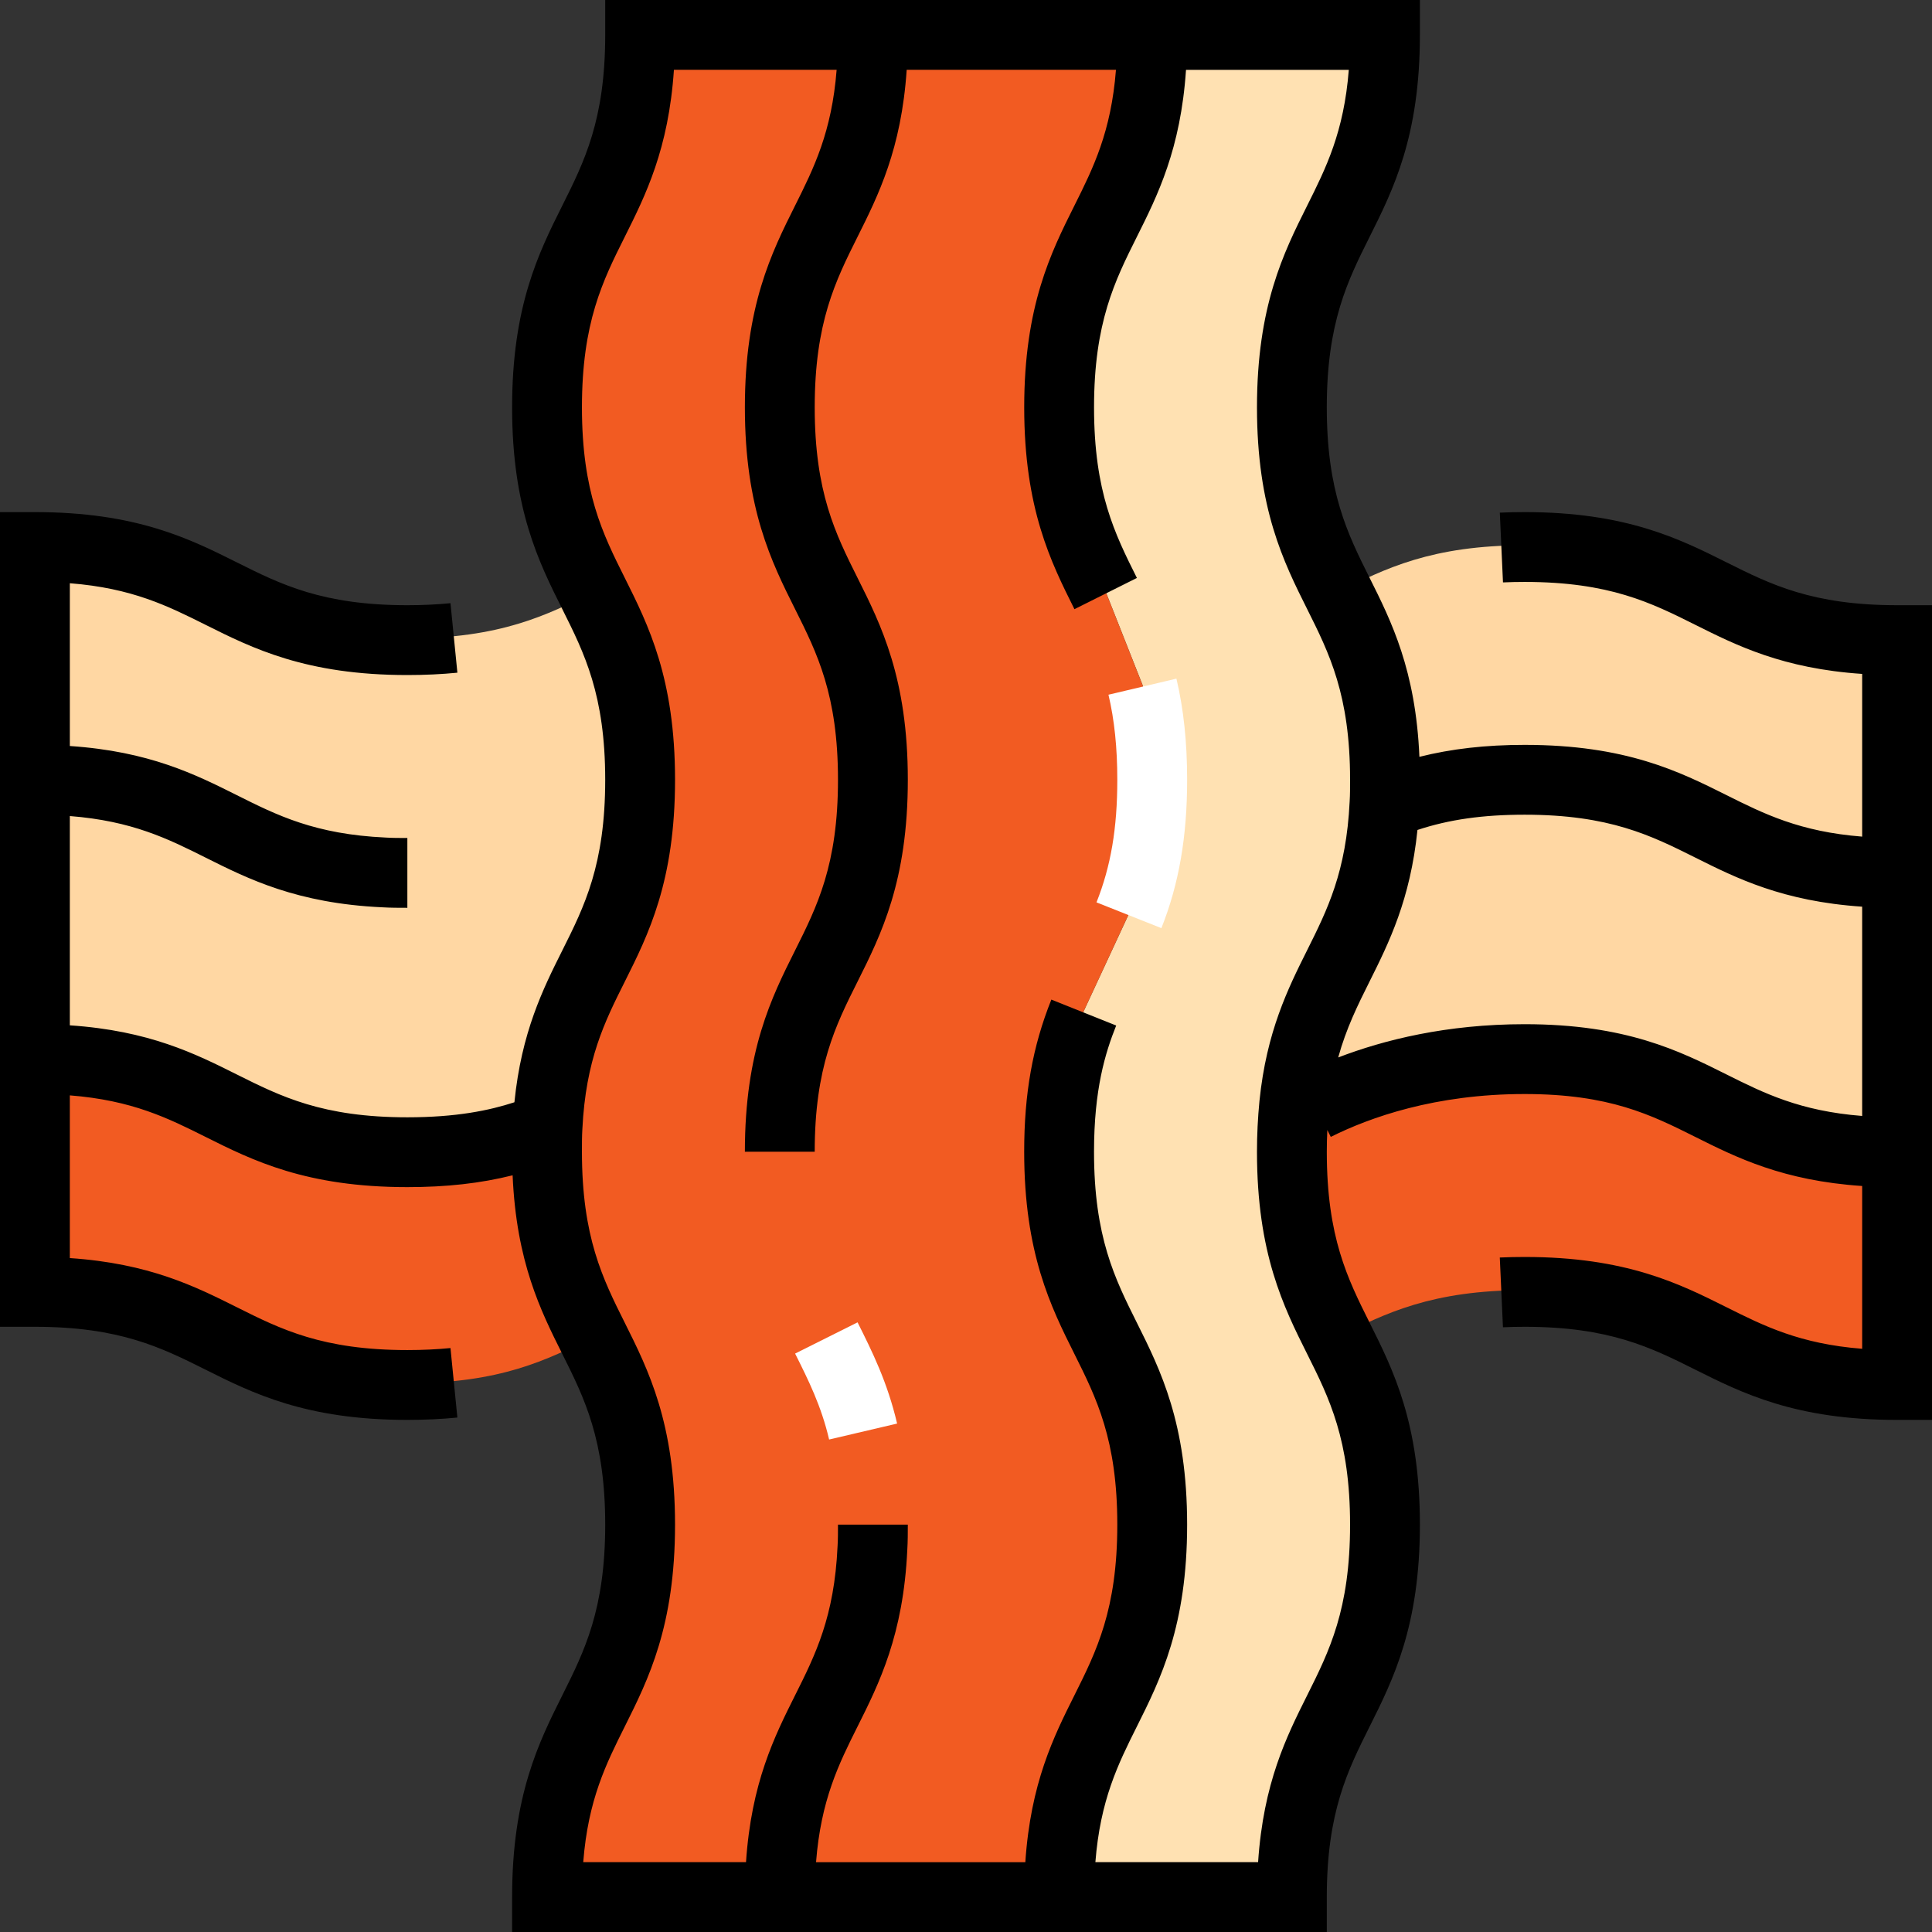
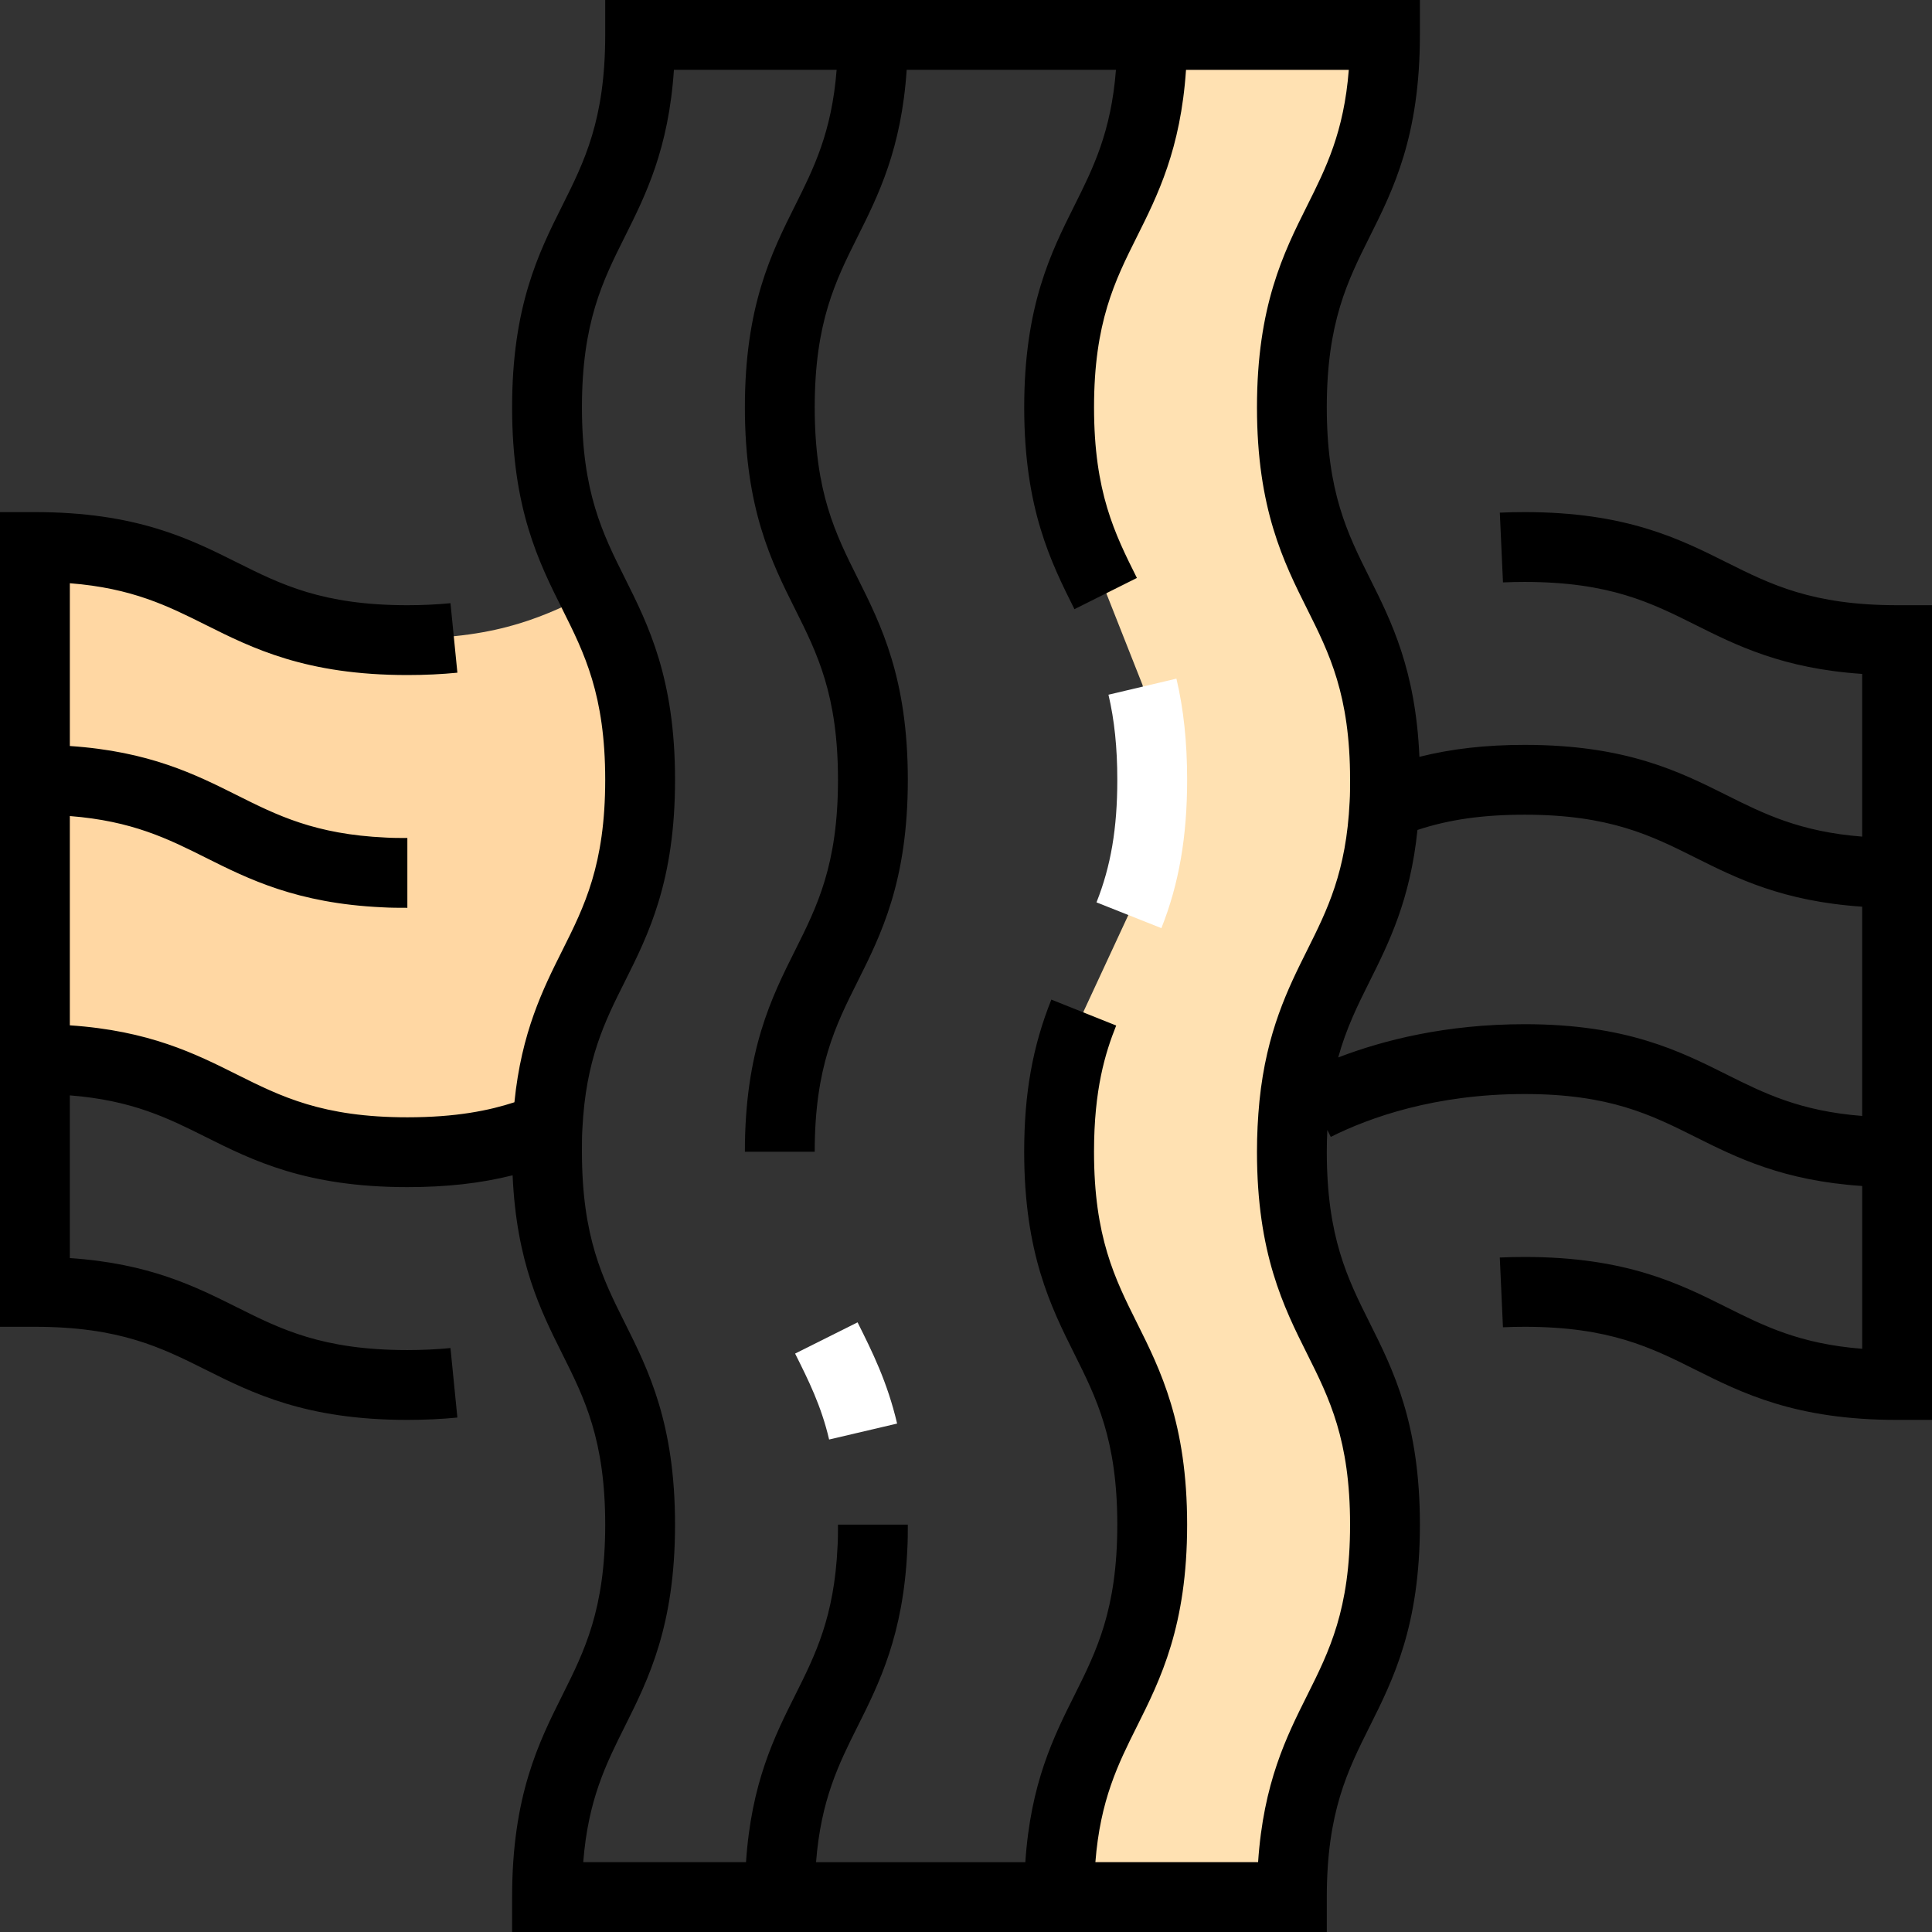
<svg xmlns="http://www.w3.org/2000/svg" height="800px" width="800px" version="1.1" id="Layer_1" viewBox="0 0 512 512" xml:space="preserve">
  <rect x="0" y="0" width="512" height="512" fill="#333333" stroke="none" />
  <path style="fill:#FFE1B2;" d="M305.374,8.798h61.687c0,49.349-24.675,49.349-24.675,98.699c0,24.675,6.169,37.012,12.337,49.349  c6.169,12.337,12.337,24.675,12.337,49.349c0,2.221,0,4.195-0.123,6.169c-1.851,38.986-20.357,44.538-23.934,79.823  c-0.37,3.825-0.617,8.019-0.617,12.584c0,24.798,6.169,37.135,12.337,49.473s12.337,24.675,12.337,49.349  c0,49.349-24.675,49.349-24.675,98.699h-61.687c0-49.349,24.675-49.349,24.675-98.699s-24.675-49.349-24.675-98.822  c0-16.655,2.838-27.636,6.539-36.889l11.967-25.785c3.578-9.006,6.169-19.863,6.169-35.902c0-9.993-0.987-17.889-2.591-24.675  l-9.747-24.675c-6.169-12.337-12.337-24.675-12.337-49.349C280.699,58.147,305.374,58.147,305.374,8.798z" />
  <g>
-     <path style="fill:#FFD7A3;" d="M502.772,230.87v74.024c-49.349,0-49.349-24.675-98.699-24.675   c-24.675,0-43.181,6.169-55.518,12.337l-5.552-0.37c3.578-35.285,22.084-40.837,23.934-79.823h1.234   c9.006-3.578,19.863-6.169,35.902-6.169C453.422,206.195,453.422,230.87,502.772,230.87z" />
-     <path style="fill:#FFD7A3;" d="M502.772,169.183v61.687c-49.349,0-49.349-24.675-98.699-24.675   c-16.039,0-26.895,2.591-35.902,6.169h-1.234c0.123-1.974,0.123-3.948,0.123-6.169c0-24.675-6.169-37.012-12.337-49.349   c12.337-6.169,24.675-12.337,49.349-12.337C453.422,144.509,453.422,169.183,502.772,169.183z" />
    <path style="fill:#FFD7A3;" d="M9.278,206.195v-61.687c49.349,0,49.349,24.675,98.699,24.675c24.675,0,37.012-6.169,49.349-12.337   c6.169,12.337,12.337,24.675,12.337,49.349c0,47.129-22.454,49.226-24.551,92.16h-0.123c-9.253,3.701-20.233,6.539-37.012,6.539   c-49.349,0-49.349-24.675-98.699-24.675L9.278,206.195L9.278,206.195z" />
  </g>
  <g>
-     <path style="fill:#F25B22;" d="M502.772,304.894v61.687c-49.349,0-49.349-24.675-98.699-24.675   c-24.675,0-37.012,6.169-49.349,12.337c-6.169-12.337-12.337-24.675-12.337-49.473c0-4.565,0.247-8.76,0.617-12.584l5.552,0.37   c12.337-6.169,30.843-12.337,55.518-12.337C453.422,280.219,453.422,304.894,502.772,304.894z" />
-     <path style="fill:#F25B22;" d="M145.112,298.355c-0.123,1.974-0.123,4.195-0.123,6.415c0,24.798,6.169,37.135,12.337,49.473   c-12.337,6.169-24.675,12.337-49.349,12.337c-49.349,0-49.349-24.675-98.699-24.675v-61.687c49.349,0,49.349,24.675,98.699,24.675   c16.779,0,27.759-2.838,37.012-6.539H145.112L145.112,298.355z" />
-     <path style="fill:#F25B22;" d="M231.35,8.798h74.024c0,49.349-24.675,49.349-24.675,98.699c0,24.675,6.169,37.012,12.337,49.349   l9.746,24.675c1.604,6.786,2.591,14.681,2.591,24.675c0,16.039-2.591,26.895-6.169,35.902l-11.967,25.785   c-3.701,9.253-6.539,20.233-6.539,36.889c0,49.473,24.675,49.473,24.675,98.822s-24.675,49.349-24.675,98.699h-74.024h-61.687   c0-49.349,24.675-49.349,24.675-98.699c0-24.675-6.169-37.012-12.337-49.349c-6.169-12.337-12.337-24.675-12.337-49.473   c0-2.221,0-4.441,0.123-6.415c2.097-42.934,24.551-45.031,24.551-92.16c0-24.675-6.169-37.012-12.337-49.349   c-6.169-12.337-12.337-24.675-12.337-49.349c0-49.349,24.675-49.349,24.675-98.699L231.35,8.798L231.35,8.798z" />
-   </g>
+     </g>
  <g>
    <path style="fill:#FFFFFF;" d="M293.754,184.104c1.577,6.671,2.343,14.046,2.343,22.546c0,12.865-1.701,22.883-5.515,32.487   l17.198,6.831c4.654-11.717,6.823-24.211,6.823-39.318c0-9.951-0.929-18.719-2.839-26.803L293.754,184.104z" />
    <path style="fill:#FFFFFF;" d="M210.712,358.713c3.557,7.115,6.918,13.835,9.014,22.774l18.017-4.227   c-2.592-11.049-6.602-19.069-10.479-26.823L210.712,358.713z" />
  </g>
  <path d="M502.747,160.386c-22.49,0-33.527-5.518-45.211-11.36c-12.482-6.241-26.628-13.314-53.487-13.314  c-2.244,0-4.459,0.049-6.582,0.146l0.839,18.486c1.844-0.084,3.776-0.126,5.743-0.126c22.49,0,33.527,5.519,45.211,11.36  c10.964,5.483,23.213,11.607,44.234,13.015v43.121c-16.495-1.295-26.005-6.024-35.958-11.001  c-12.482-6.241-26.628-13.314-53.487-13.314c-10.329,0-19.419,1.041-27.891,3.169c-0.978-22.976-7.432-35.902-13.182-47.404  c-5.842-11.685-11.36-22.722-11.36-45.211s5.518-33.527,11.36-45.211c6.241-12.482,13.314-26.628,13.314-53.487V0H160.386v9.253  c0,22.49-5.518,33.527-11.36,45.211c-6.241,12.482-13.314,26.628-13.314,53.487s7.073,41.006,13.314,53.487  c5.842,11.685,11.36,22.722,11.36,45.211c0,22.529-5.525,33.559-11.373,45.236c-5.109,10.198-10.819,21.652-12.689,40.227  c-6.665,2.174-15.393,3.983-28.372,3.983c-22.49,0-33.527-5.519-45.211-11.36c-10.963-5.481-23.215-11.605-44.234-13.013v-55.461  c16.515,1.294,26.018,6.026,35.966,11.006c11.36,5.686,24.233,12.131,46.813,13.174c2.237,0.137,4.488,0.137,6.667,0.137v-18.506  c-2.009,0-3.906,0-5.591-0.105l-0.155-0.009c-18.701-0.852-28.779-5.897-39.449-11.239c-10.958-5.485-23.204-11.612-44.25-13.021  v-43.138c16.512,1.293,25.998,6.037,35.958,11.016c12.482,6.241,26.628,13.314,53.487,13.314c4.631,0,9.091-0.21,13.258-0.623  l-1.828-18.416c-3.562,0.353-7.406,0.533-11.429,0.533c-22.49,0-33.527-5.518-45.211-11.36  c-12.482-6.241-26.628-13.314-53.487-13.314H0v215.904h9.253c22.49,0,33.527,5.518,45.211,11.36  c12.482,6.241,26.628,13.314,53.487,13.314c4.631,0,9.091-0.21,13.258-0.623l-1.828-18.416c-3.562,0.353-7.406,0.533-11.429,0.533  c-22.49,0-33.527-5.518-45.211-11.36c-10.964-5.483-23.213-11.607-44.234-13.015v-43.121c16.495,1.295,26.005,6.024,35.958,11.001  c12.482,6.241,26.628,13.314,53.487,13.314c10.358,0,19.355-0.996,27.896-3.132c0.997,22.989,7.437,35.887,13.178,47.367  c5.842,11.685,11.36,22.722,11.36,45.211c0,22.49-5.518,33.527-11.36,45.211c-6.241,12.482-13.314,26.628-13.314,53.487V512h215.904  v-9.253c0-22.49,5.518-33.527,11.36-45.211c6.241-12.482,13.314-26.628,13.314-53.487c0-26.86-7.073-41.006-13.314-53.487  c-5.842-11.685-11.36-22.722-11.36-45.335c0-1.928,0.047-3.843,0.141-5.764l0.913,1.827c10.365-5.183,27.694-11.36,51.38-11.36  c22.49,0,33.527,5.519,45.211,11.36c10.963,5.481,23.215,11.604,44.234,13.013v43.139c-16.512-1.293-25.999-6.037-35.958-11.016  c-12.482-6.244-26.628-13.317-53.487-13.317c-2.238,0-4.455,0.049-6.589,0.146l0.838,18.486c1.857-0.084,3.793-0.127,5.753-0.127  c22.49,0,33.527,5.518,45.211,11.36c12.48,6.243,26.626,13.316,53.486,13.316H512V160.386H502.747z M357.783,404.048  c0,22.49-5.518,33.527-11.36,45.211c-5.483,10.964-11.607,23.213-13.015,44.234h-43.121c1.295-16.495,6.024-26.005,11.001-35.958  c6.241-12.482,13.314-26.628,13.314-53.487c0-26.841-7.067-40.991-13.301-53.476c-5.849-11.712-11.374-22.776-11.374-45.346  c0-16.531,2.971-26.187,5.876-33.451l-17.182-6.873c-4.979,12.448-7.2,24.886-7.2,40.325c0,26.934,7.078,41.108,13.323,53.614  c5.837,11.69,11.352,22.73,11.352,45.208c0,22.49-5.519,33.527-11.36,45.211c-5.481,10.963-11.605,23.215-13.013,44.234h-55.461  c1.294-16.515,6.026-26.018,11.006-35.966c5.686-11.359,12.131-24.234,13.174-46.812c0.137-2.238,0.137-4.49,0.137-6.668h-18.506  c0,2.009,0,3.906-0.105,5.591l-0.009,0.155c-0.852,18.701-5.897,28.779-11.239,39.449c-5.485,10.958-11.612,23.204-13.021,44.25  h-43.138c1.293-16.512,6.037-25.998,11.016-35.958c6.241-12.482,13.314-26.628,13.314-53.487c0-26.86-7.073-41.006-13.314-53.487  c-5.842-11.685-11.36-22.722-11.36-45.335c0-2.136,0-4.154,0.105-5.839l0.007-0.123c0.902-18.469,5.918-28.484,11.231-39.088  c6.249-12.477,13.332-26.619,13.332-53.524c0-26.86-7.073-41.006-13.314-53.487c-5.842-11.685-11.36-22.722-11.36-45.211  s5.519-33.527,11.36-45.211c5.483-10.964,11.607-23.213,13.015-44.234h43.121c-1.295,16.495-6.024,26.005-11.001,35.958  c-6.241,12.482-13.314,26.628-13.314,53.487s7.073,41.006,13.314,53.487c5.842,11.685,11.36,22.722,11.36,45.211  c0,22.503-5.523,33.535-11.37,45.215c-6.237,12.457-13.305,26.576-13.305,53.36h18.506c0-22.411,5.511-33.419,11.347-45.076  c6.248-12.479,13.328-26.623,13.328-53.5c0-26.86-7.073-41.006-13.314-53.487c-5.842-11.685-11.36-22.722-11.36-45.211  s5.518-33.527,11.36-45.211c5.481-10.963,11.605-23.215,13.013-44.234h55.46c-1.295,16.495-6.024,26.005-11.001,35.958  c-6.241,12.482-13.314,26.628-13.314,53.487s7.073,41.006,13.314,53.487l16.552-8.276c-5.842-11.685-11.36-22.722-11.36-45.211  s5.519-33.527,11.36-45.211c5.481-10.963,11.605-23.215,13.013-44.234h43.139c-1.293,16.512-6.037,25.998-11.016,35.958  c-6.243,12.482-13.316,26.628-13.316,53.487s7.073,41.006,13.314,53.487c5.842,11.685,11.36,22.722,11.36,45.211  c0,2.096,0,3.906-0.105,5.591l-0.007,0.139c-0.885,18.647-5.923,28.735-11.258,39.414c-5.053,10.118-10.782,21.585-12.645,39.956  c-0.444,4.583-0.66,8.993-0.66,13.476c0,26.983,7.073,41.129,13.314,53.611C352.265,370.521,357.783,381.558,357.783,404.048z   M457.536,284.736c-12.482-6.241-26.628-13.314-53.487-13.314c-20.684,0-37.29,4.158-49.411,8.815  c2.134-7.745,5.172-13.847,8.33-20.173c5.09-10.192,10.778-21.626,12.675-40.117c8.394-2.776,17.346-4.043,28.405-4.043  c22.49,0,33.527,5.519,45.211,11.36c10.963,5.481,23.215,11.605,44.234,13.013v55.46  C476.999,294.442,467.489,289.713,457.536,284.736z" />
</svg>